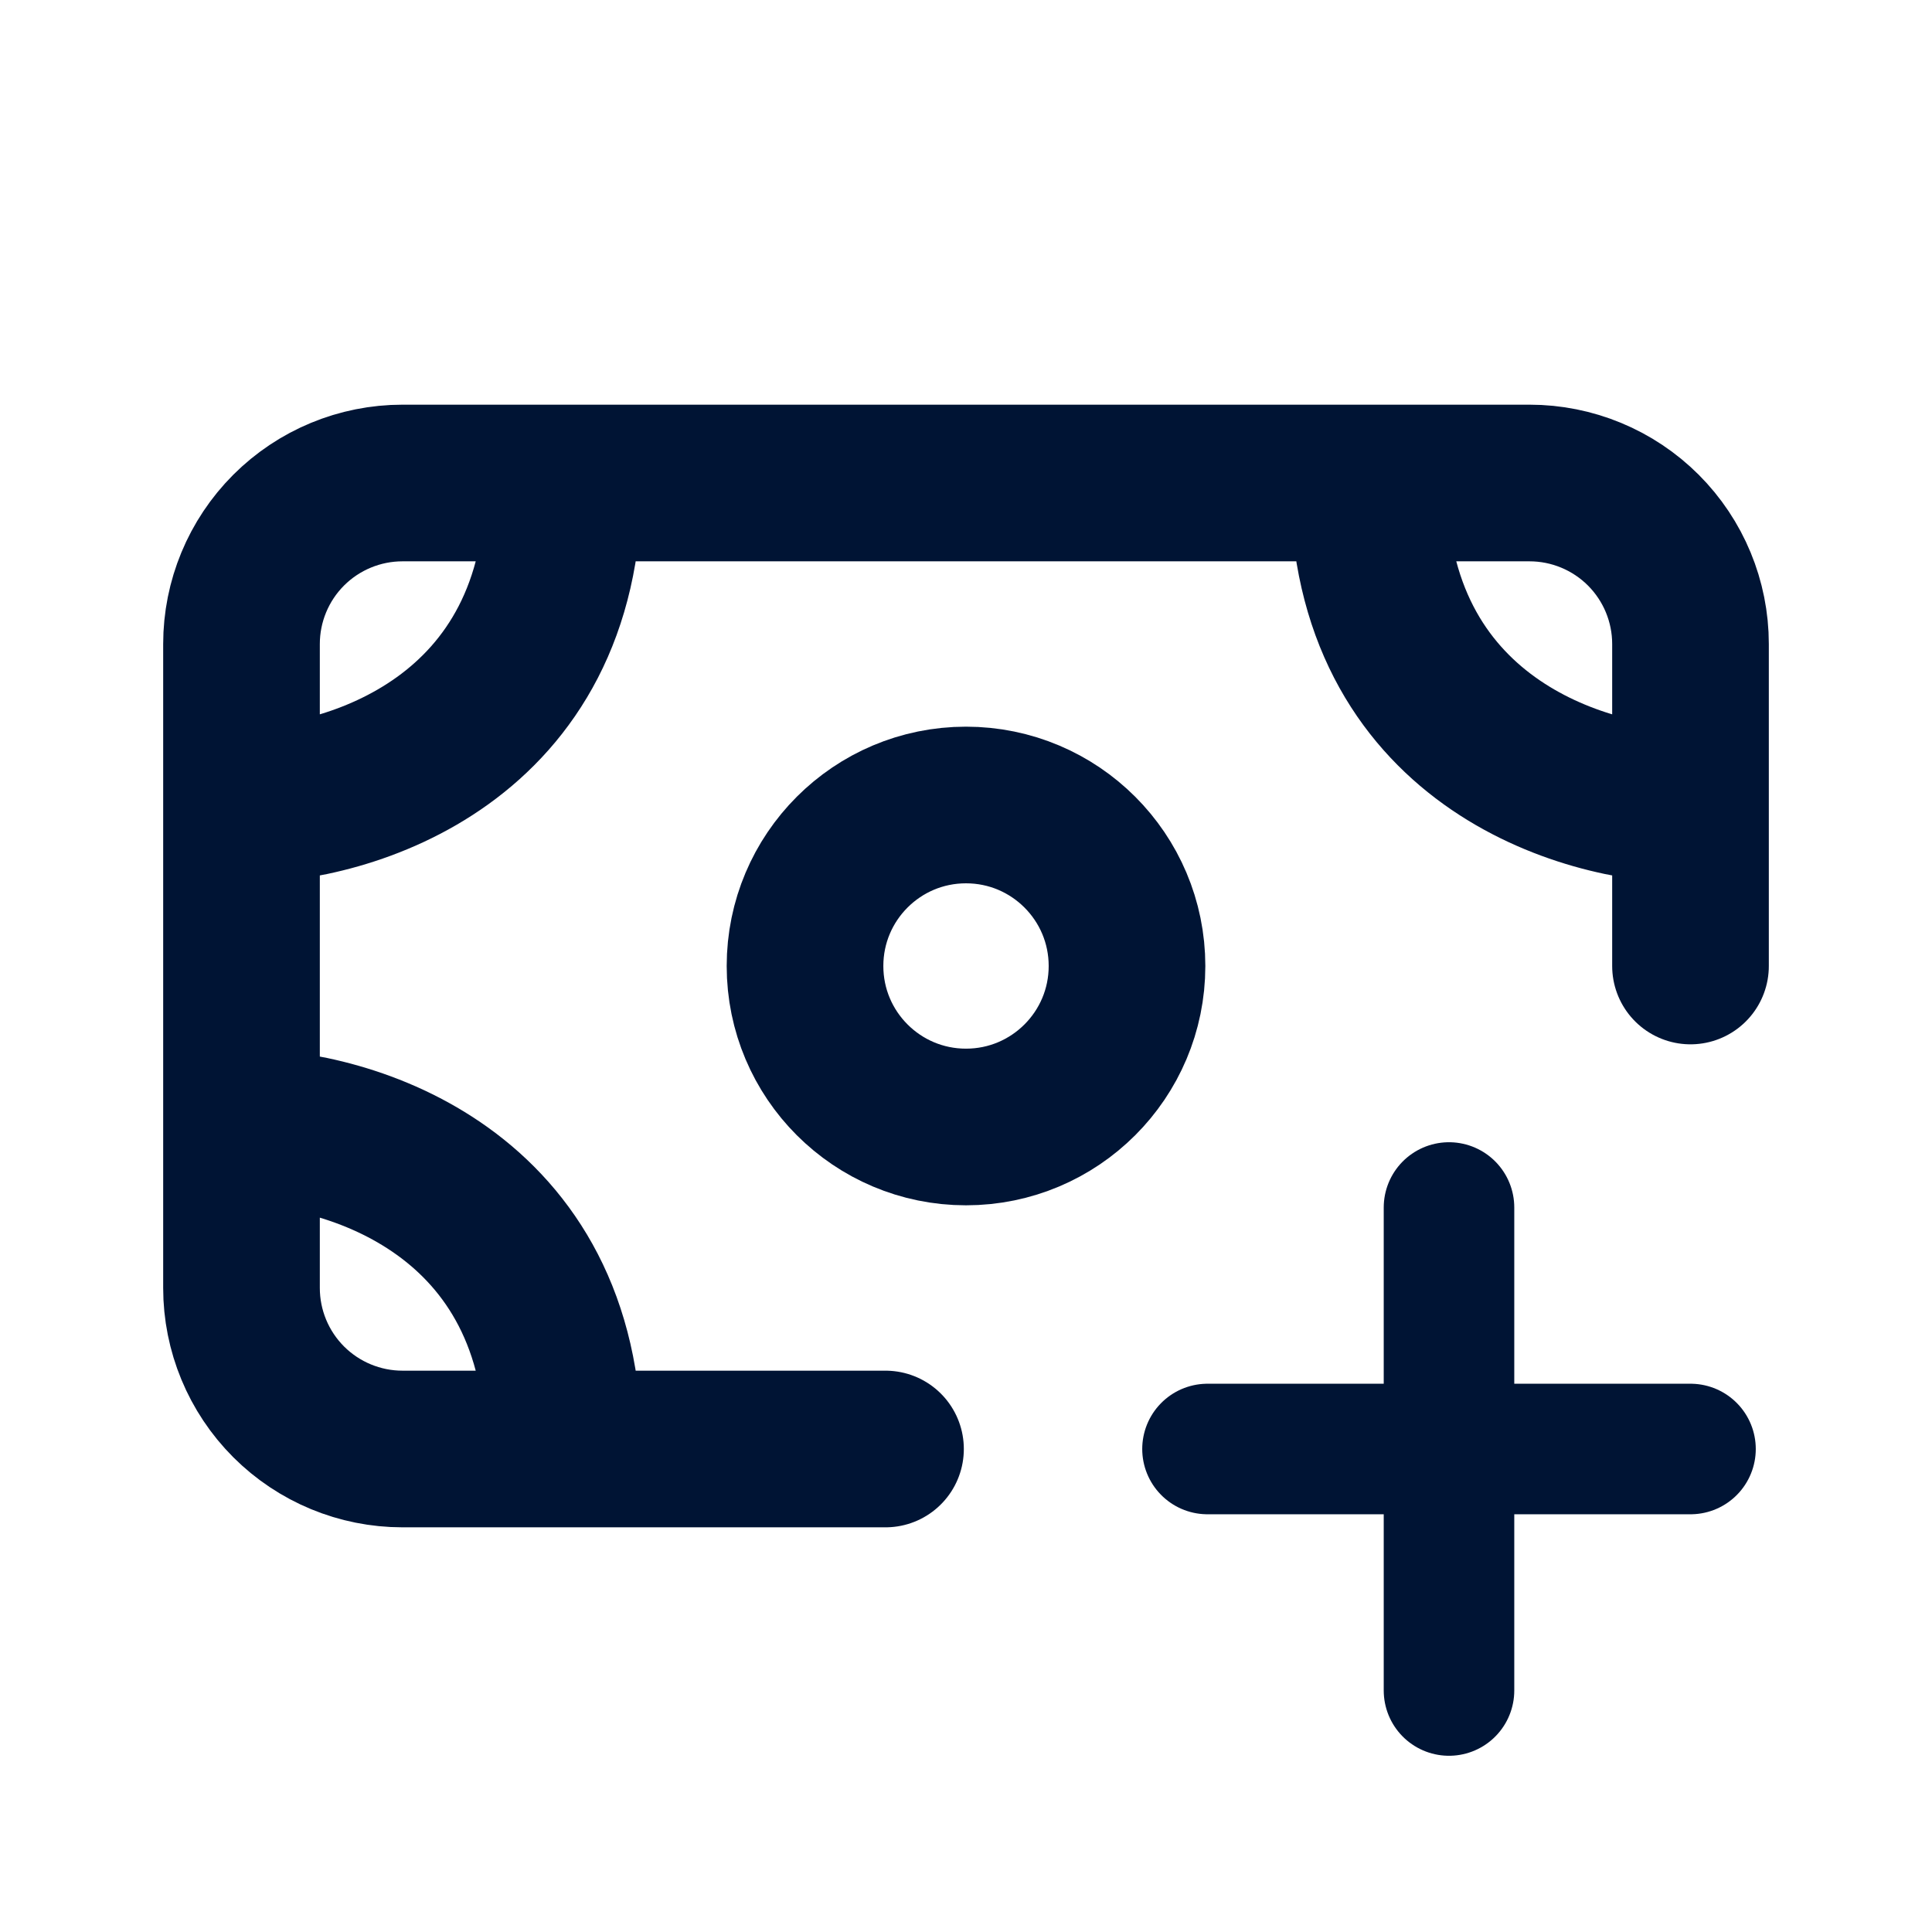
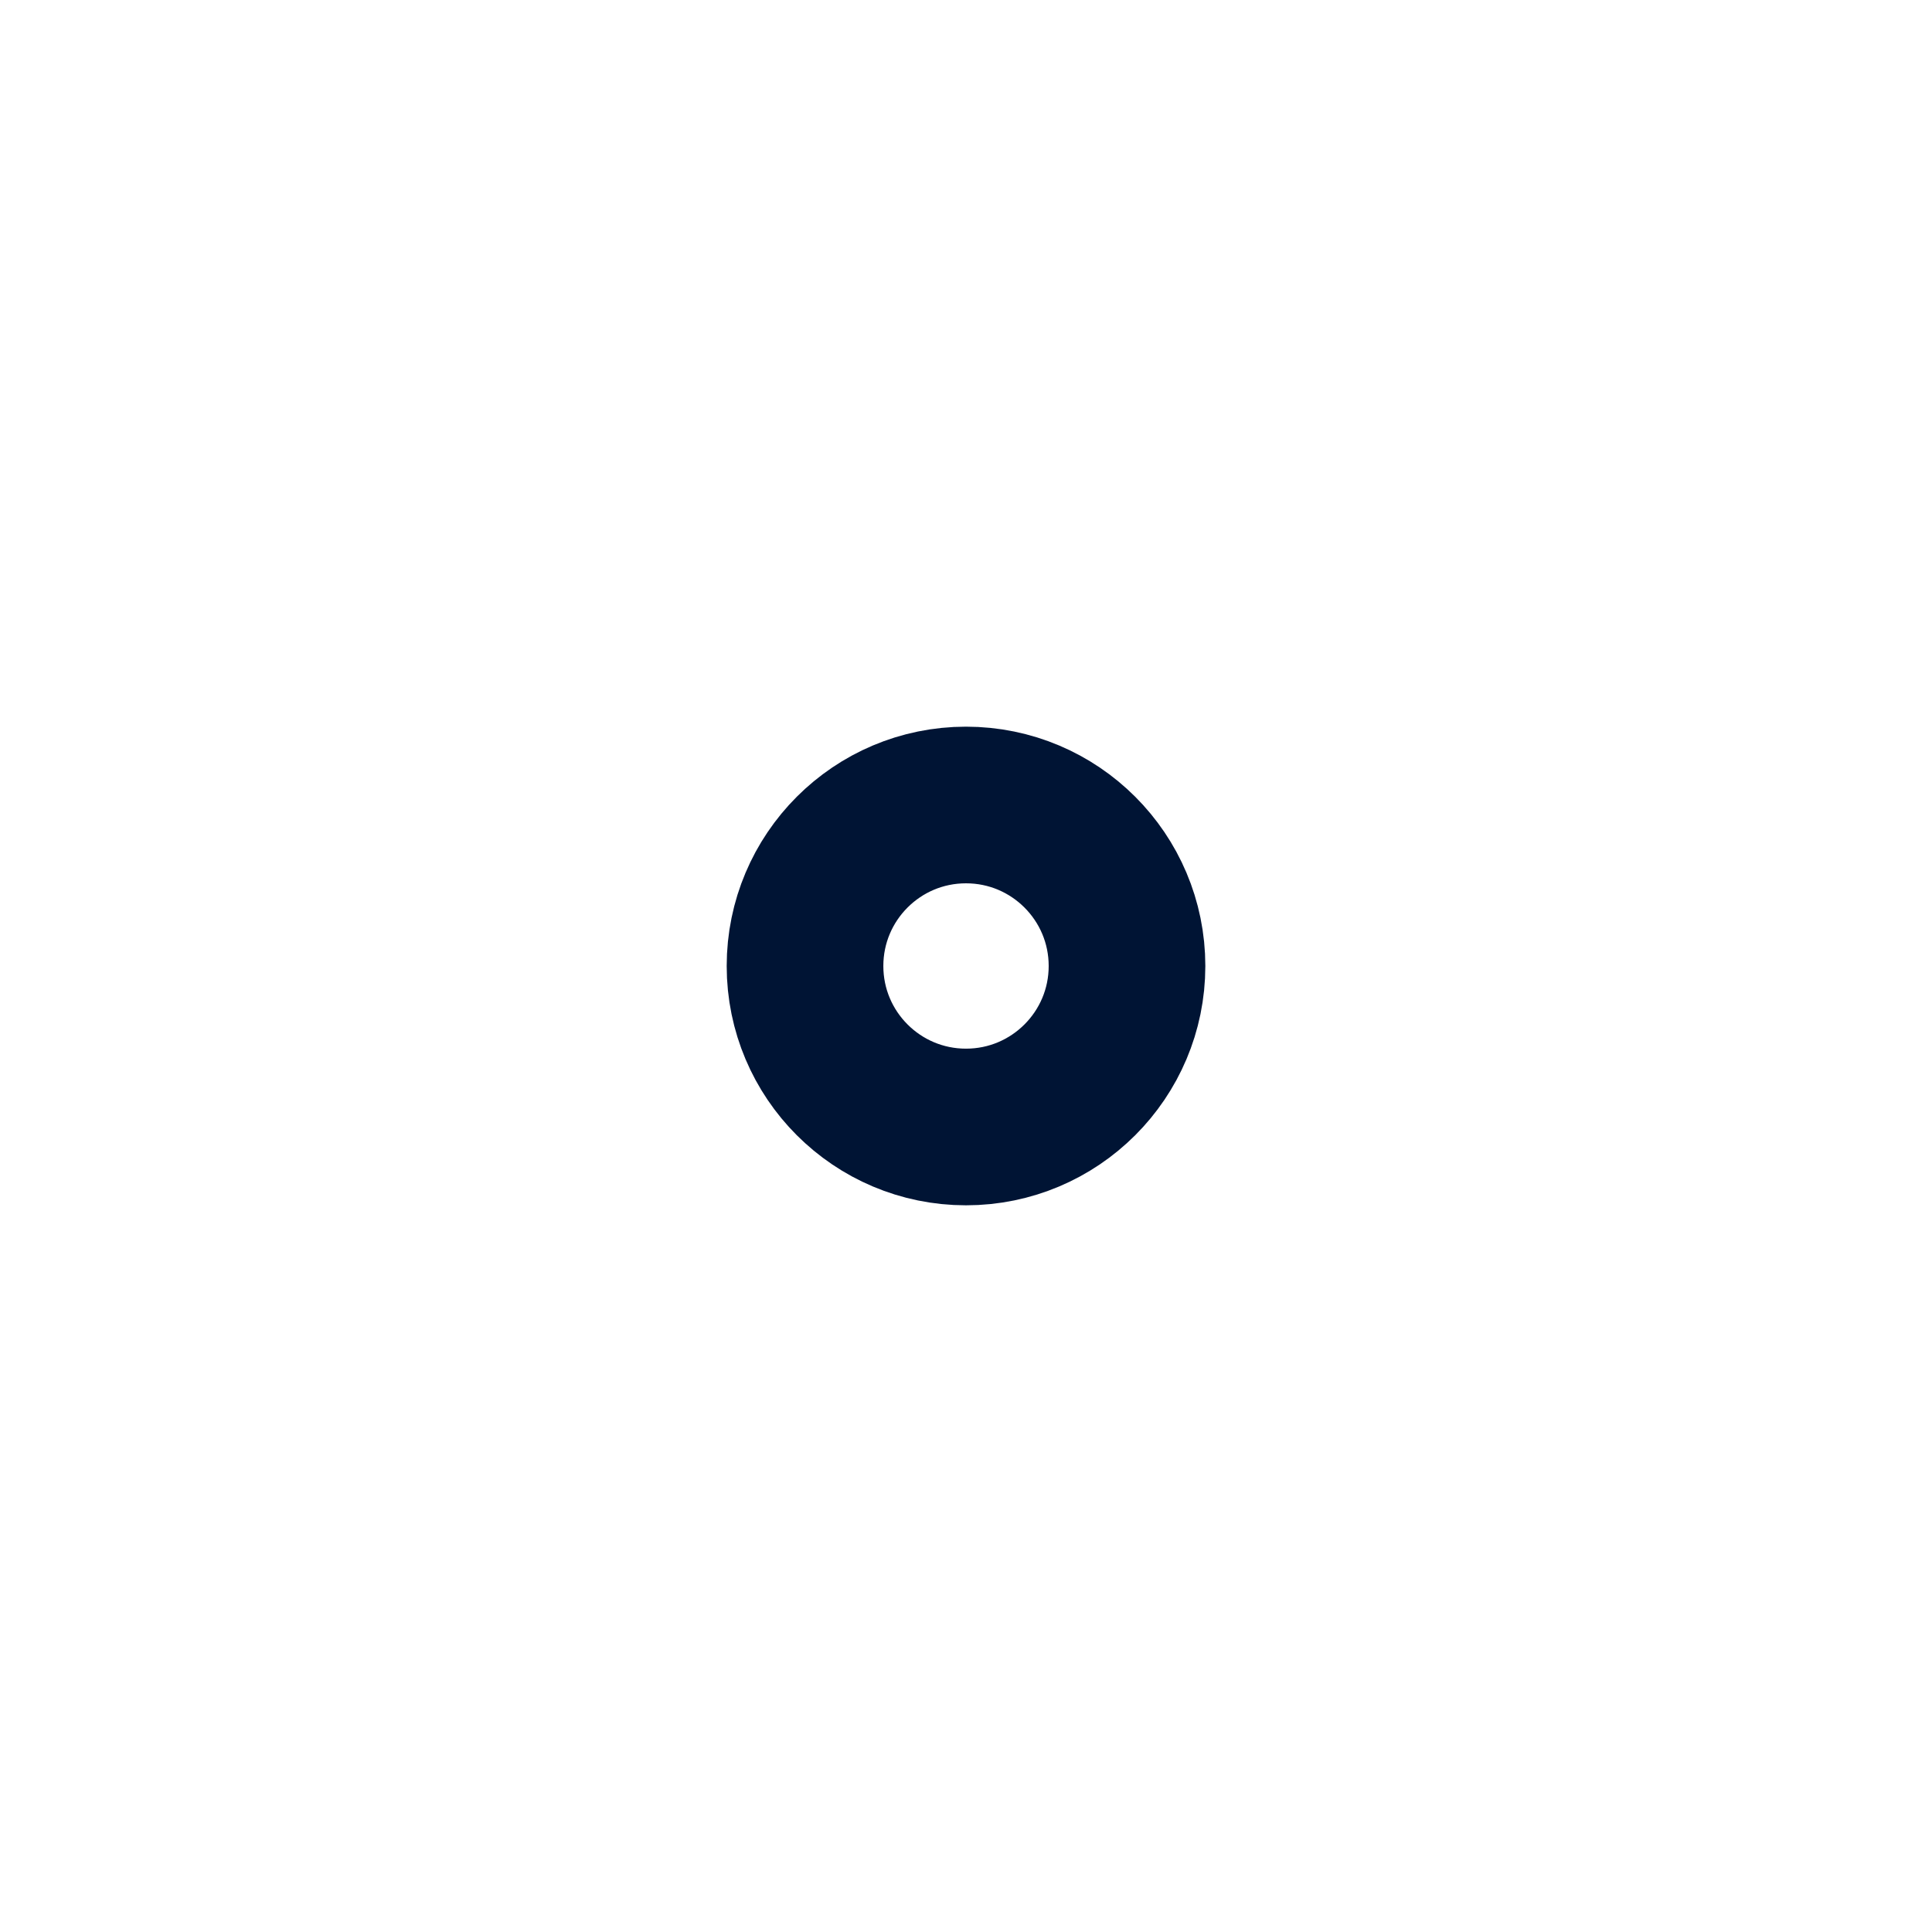
<svg xmlns="http://www.w3.org/2000/svg" width="74" height="74" viewBox="0 0 74 74" fill="none">
-   <path d="M9.25 30.833V24.667C9.25 23.031 9.9 21.463 11.056 20.306C12.213 19.15 13.781 18.5 15.417 18.5H21.583M9.25 30.833C13.36 30.833 21.583 28.367 21.583 18.5M9.25 30.833V43.167M21.583 18.5H52.417M9.25 43.167V49.333C9.25 50.969 9.9 52.537 11.056 53.694C12.213 54.85 13.781 55.5 15.417 55.5H21.583M9.25 43.167C13.36 43.167 21.583 45.633 21.583 55.5M64.75 30.833V24.667C64.75 23.031 64.1 21.463 62.944 20.306C61.787 19.15 60.219 18.5 58.583 18.5H52.417M64.75 30.833C60.64 30.833 52.417 28.367 52.417 18.5M64.75 30.833V37M21.583 55.5H33.917" stroke="#001434" stroke-width="6" stroke-linecap="round" stroke-linejoin="round" />
  <path d="M37 43.166C40.406 43.166 43.167 40.405 43.167 37C43.167 33.594 40.406 30.833 37 30.833C33.594 30.833 30.834 33.594 30.834 37C30.834 40.405 33.594 43.166 37 43.166Z" stroke="#001434" stroke-width="6" stroke-linecap="round" stroke-linejoin="round" />
-   <path d="M55.5 46.25V55.5M55.5 55.5V64.75M55.5 55.5H46.25M55.5 55.5H64.75" stroke="#001434" stroke-width="5" stroke-linecap="round" stroke-linejoin="round" />
</svg>